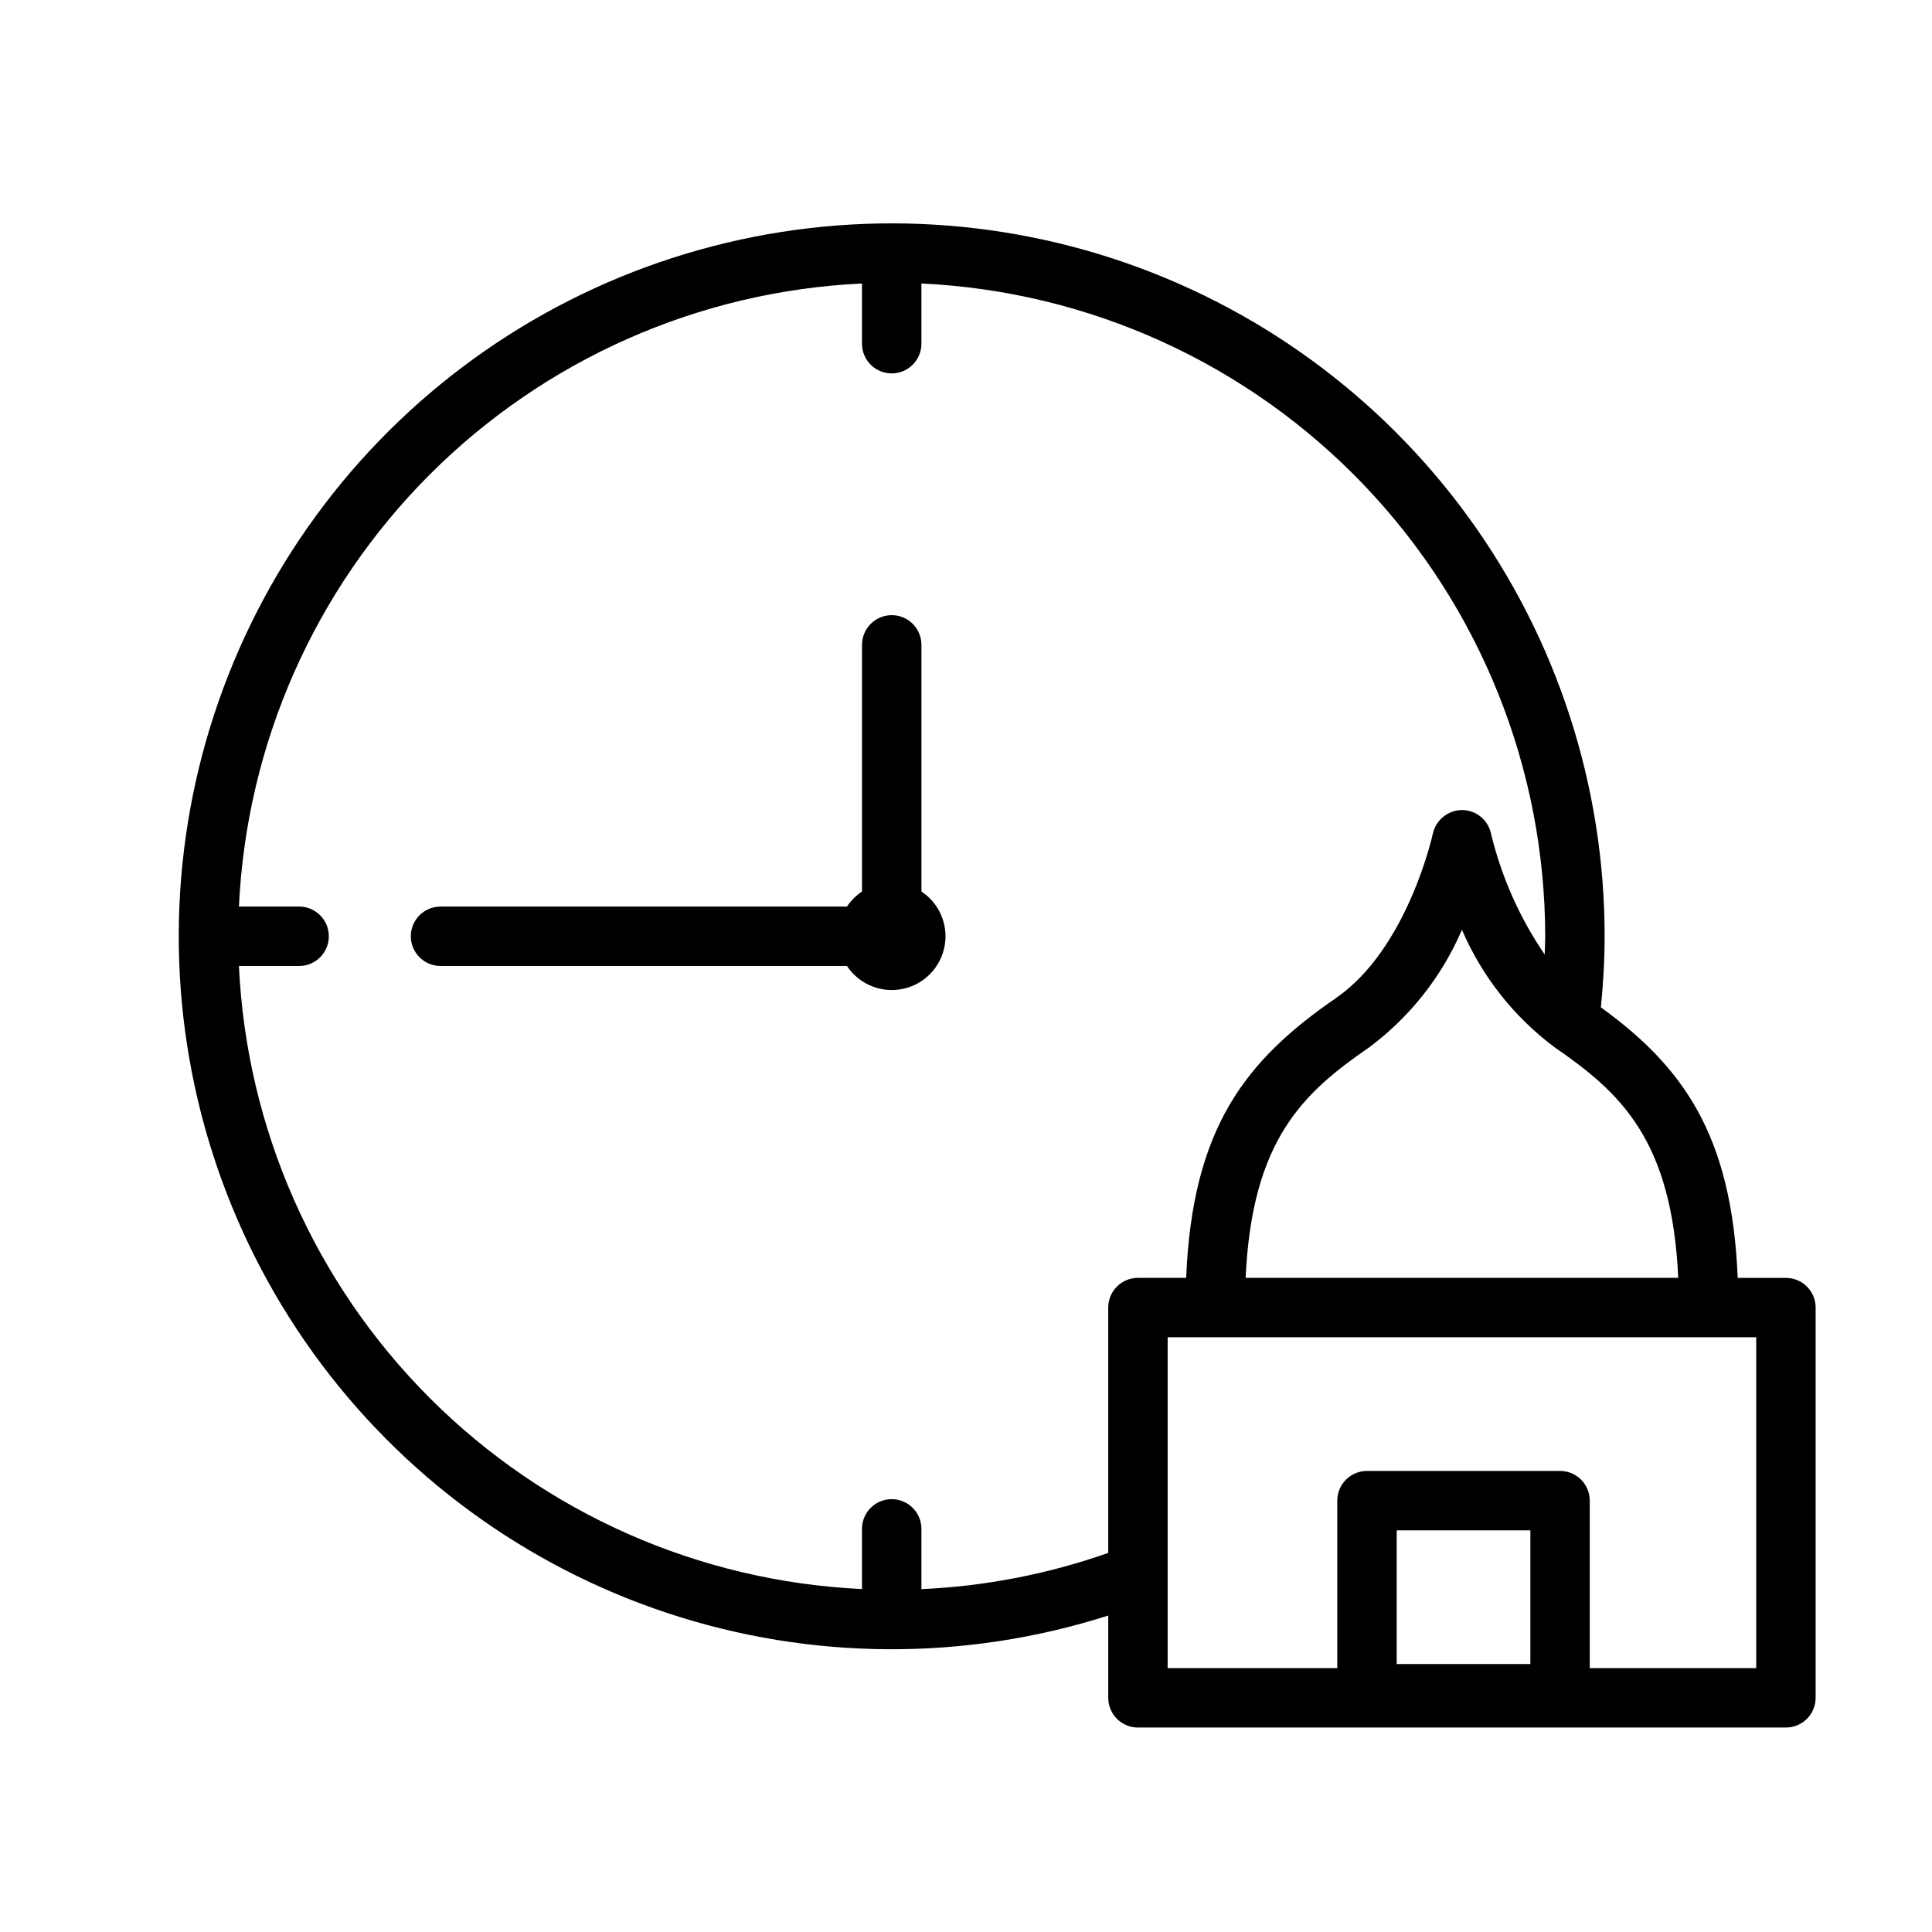
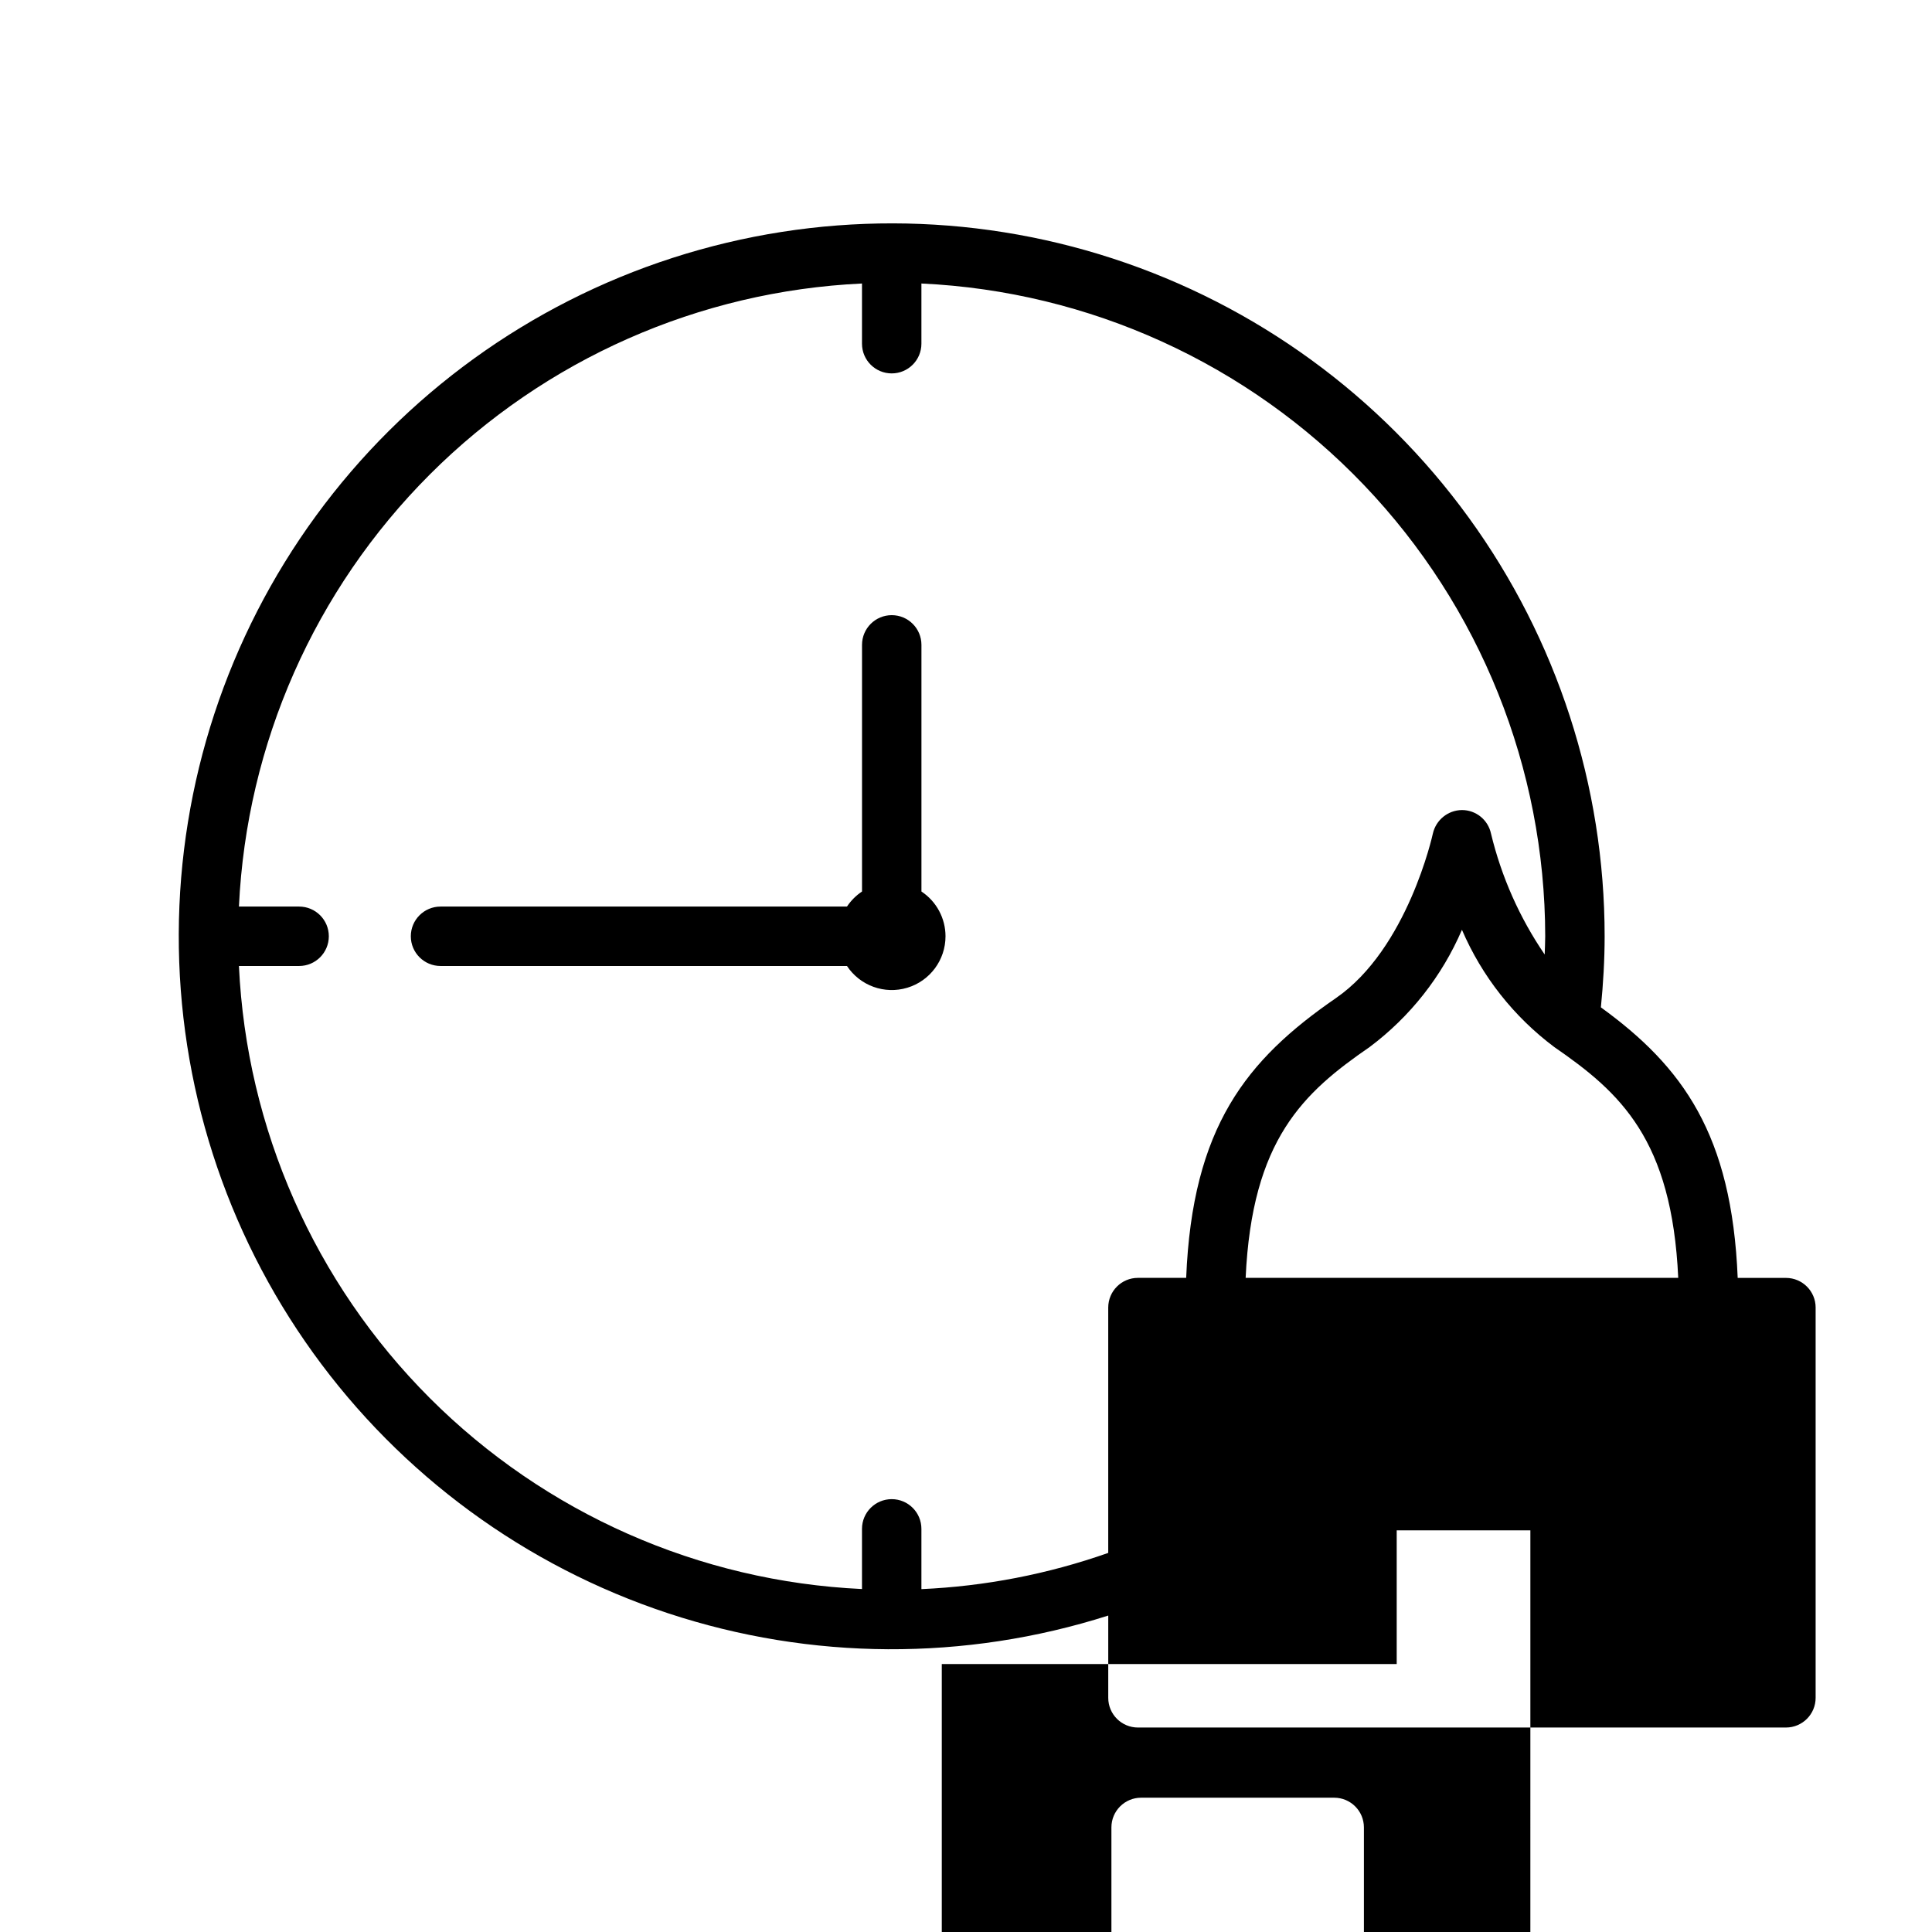
<svg xmlns="http://www.w3.org/2000/svg" fill="#000000" width="800px" height="800px" version="1.1" viewBox="144 144 512 512">
-   <path d="m394.57 392.12c0.004 6.285-4.113 11.832-10.133 13.645-6.016 1.816-12.512-0.531-15.98-5.769h-107.71c-4.348 0-7.875-3.527-7.875-7.875s3.527-7.871 7.875-7.871h107.71c1.051-1.582 2.406-2.938 3.988-3.992v-65.363c0-4.348 3.527-7.871 7.875-7.871 4.348 0 7.871 3.523 7.871 7.871v65.363c3.981 2.637 6.375 7.09 6.379 11.863zm230.59 98.402v103.42c0 4.348-3.523 7.871-7.871 7.871h-171.72c-4.348 0-7.871-3.523-7.871-7.871v-21.801c-37.973 12.105-78.797 11.895-116.64-0.605-37.844-12.496-70.766-36.645-94.059-68.984-23.293-32.34-35.762-71.215-35.625-111.07 0.137-39.855 12.871-78.645 36.387-110.82 23.516-32.18 56.602-56.098 94.531-68.336 37.93-12.238 78.758-12.172 116.64 0.195 37.891 12.367 70.895 36.398 94.301 68.656 23.406 32.258 36.012 71.094 36.012 110.95 0 6.281-0.379 12.59-0.992 18.832 21.668 15.719 34.711 33.66 36.254 71.695l12.785 0.004c4.348 0 7.871 3.523 7.871 7.871zm-69.258-69.043c-10.738-8.035-19.176-18.75-24.473-31.074-5.297 12.324-13.734 23.039-24.473 31.074-17.512 12.062-31.172 24.461-32.848 61.168h114.64c-1.676-36.707-15.336-49.105-32.848-61.168zm-118.21 134.05v-65.008c0-4.348 3.523-7.871 7.871-7.871h12.785c1.625-40.012 15.949-57.793 39.676-74.137 19.012-13.094 25.633-43.305 25.699-43.609v0.004c0.816-3.617 4.008-6.199 7.711-6.238 3.715 0.004 6.922 2.606 7.695 6.238 2.758 11.457 7.578 22.316 14.227 32.047 0.043-1.613 0.141-3.227 0.141-4.836-0.055-44.551-17.258-87.367-48.035-119.58-30.781-32.207-72.777-51.332-117.28-53.406v15.953c0 4.348-3.523 7.871-7.871 7.871-4.348 0-7.875-3.523-7.875-7.871v-15.953c-43.141 2.016-83.977 20.059-114.52 50.598-30.539 30.539-48.582 71.375-50.598 114.52h15.953c4.348 0 7.871 3.523 7.871 7.871s-3.523 7.875-7.871 7.875h-15.953c2.016 43.141 20.059 83.977 50.598 114.52 30.539 30.539 71.375 48.582 114.52 50.594v-15.953 0.004c0-4.348 3.527-7.871 7.875-7.871 4.348 0 7.871 3.523 7.871 7.871v15.977-0.004c16.883-0.75 33.566-3.984 49.508-9.598zm111.87 29.457v-35.426h-35.422v35.426zm59.855-86.594h-155.98v87.68h44.953v-44.383c0-4.348 3.523-7.871 7.871-7.871h51.168c4.348 0 7.875 3.523 7.875 7.871v44.383h44.109z" />
+   <path d="m394.57 392.12c0.004 6.285-4.113 11.832-10.133 13.645-6.016 1.816-12.512-0.531-15.98-5.769h-107.71c-4.348 0-7.875-3.527-7.875-7.875s3.527-7.871 7.875-7.871h107.71c1.051-1.582 2.406-2.938 3.988-3.992v-65.363c0-4.348 3.527-7.871 7.875-7.871 4.348 0 7.871 3.523 7.871 7.871v65.363c3.981 2.637 6.375 7.09 6.379 11.863zm230.59 98.402v103.42c0 4.348-3.523 7.871-7.871 7.871h-171.72c-4.348 0-7.871-3.523-7.871-7.871v-21.801c-37.973 12.105-78.797 11.895-116.64-0.605-37.844-12.496-70.766-36.645-94.059-68.984-23.293-32.34-35.762-71.215-35.625-111.07 0.137-39.855 12.871-78.645 36.387-110.82 23.516-32.18 56.602-56.098 94.531-68.336 37.93-12.238 78.758-12.172 116.64 0.195 37.891 12.367 70.895 36.398 94.301 68.656 23.406 32.258 36.012 71.094 36.012 110.95 0 6.281-0.379 12.59-0.992 18.832 21.668 15.719 34.711 33.66 36.254 71.695l12.785 0.004c4.348 0 7.871 3.523 7.871 7.871zm-69.258-69.043c-10.738-8.035-19.176-18.75-24.473-31.074-5.297 12.324-13.734 23.039-24.473 31.074-17.512 12.062-31.172 24.461-32.848 61.168h114.64c-1.676-36.707-15.336-49.105-32.848-61.168zm-118.21 134.05v-65.008c0-4.348 3.523-7.871 7.871-7.871h12.785c1.625-40.012 15.949-57.793 39.676-74.137 19.012-13.094 25.633-43.305 25.699-43.609v0.004c0.816-3.617 4.008-6.199 7.711-6.238 3.715 0.004 6.922 2.606 7.695 6.238 2.758 11.457 7.578 22.316 14.227 32.047 0.043-1.613 0.141-3.227 0.141-4.836-0.055-44.551-17.258-87.367-48.035-119.58-30.781-32.207-72.777-51.332-117.28-53.406v15.953c0 4.348-3.523 7.871-7.871 7.871-4.348 0-7.875-3.523-7.875-7.871v-15.953c-43.141 2.016-83.977 20.059-114.52 50.598-30.539 30.539-48.582 71.375-50.598 114.52h15.953c4.348 0 7.871 3.523 7.871 7.871s-3.523 7.875-7.871 7.875h-15.953c2.016 43.141 20.059 83.977 50.598 114.52 30.539 30.539 71.375 48.582 114.52 50.594v-15.953 0.004c0-4.348 3.527-7.871 7.875-7.871 4.348 0 7.871 3.523 7.871 7.871v15.977-0.004c16.883-0.75 33.566-3.984 49.508-9.598zm111.87 29.457v-35.426h-35.422v35.426zh-155.98v87.68h44.953v-44.383c0-4.348 3.523-7.871 7.871-7.871h51.168c4.348 0 7.875 3.523 7.875 7.871v44.383h44.109z" />
</svg>